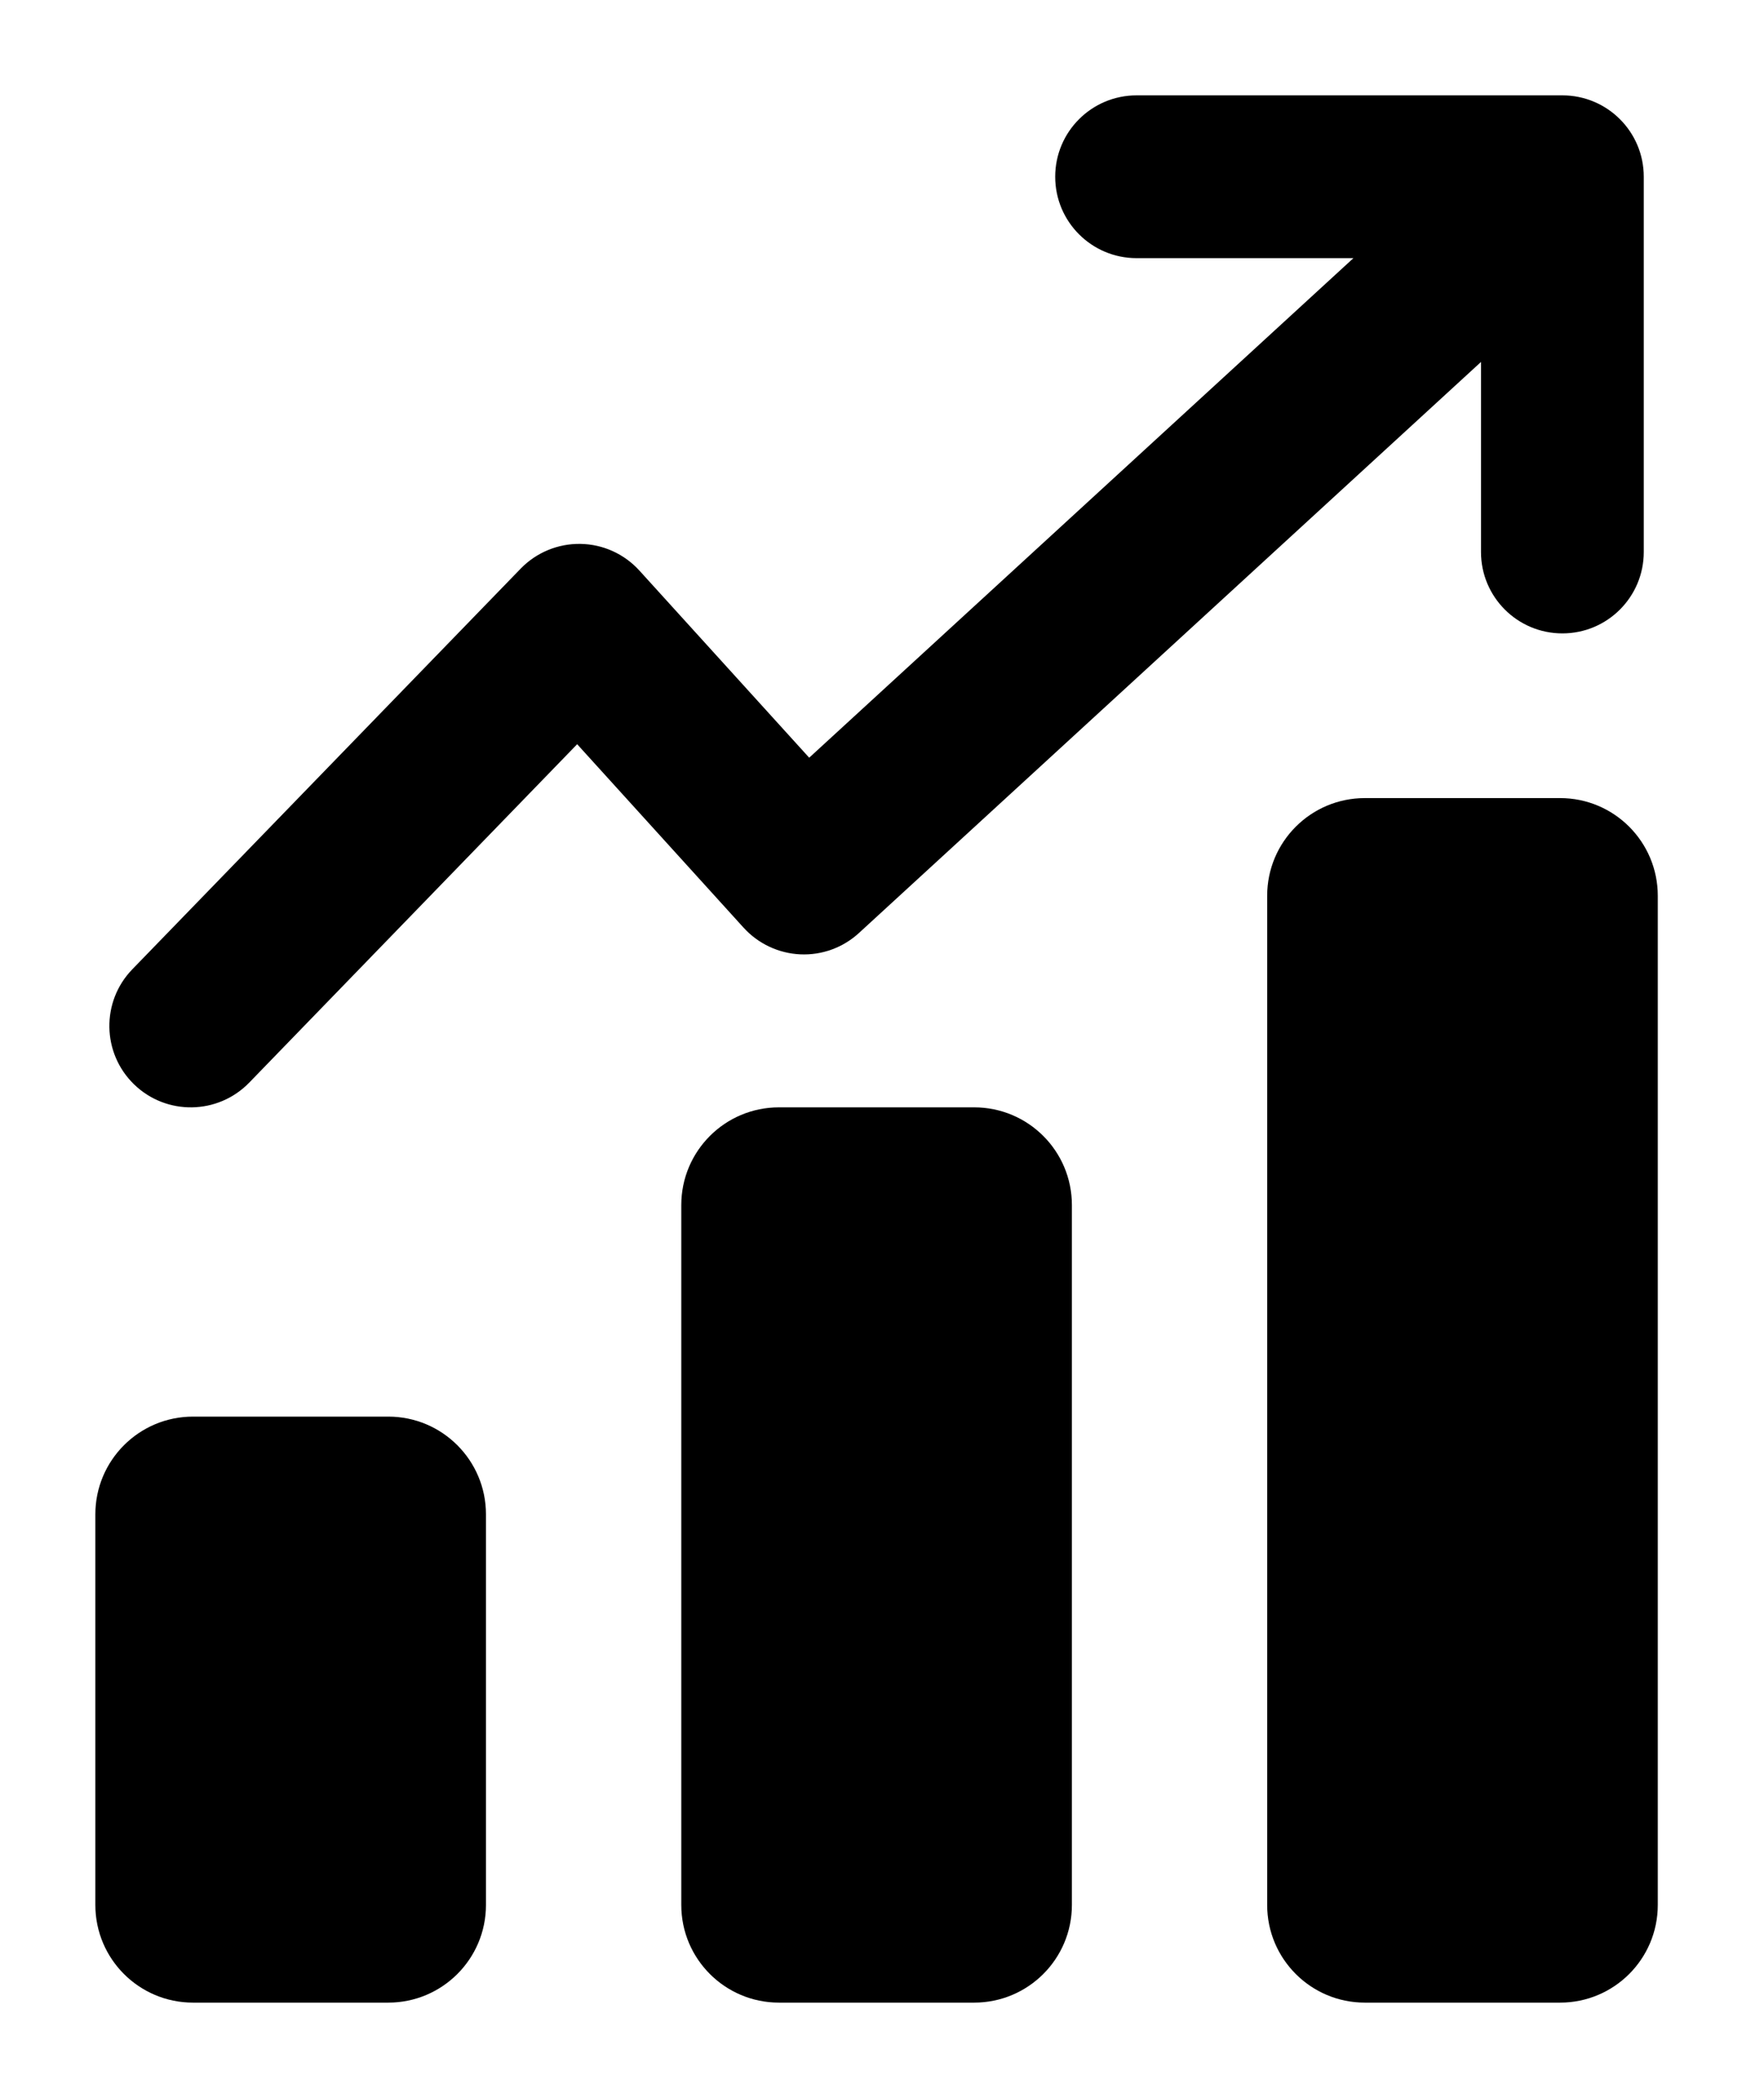
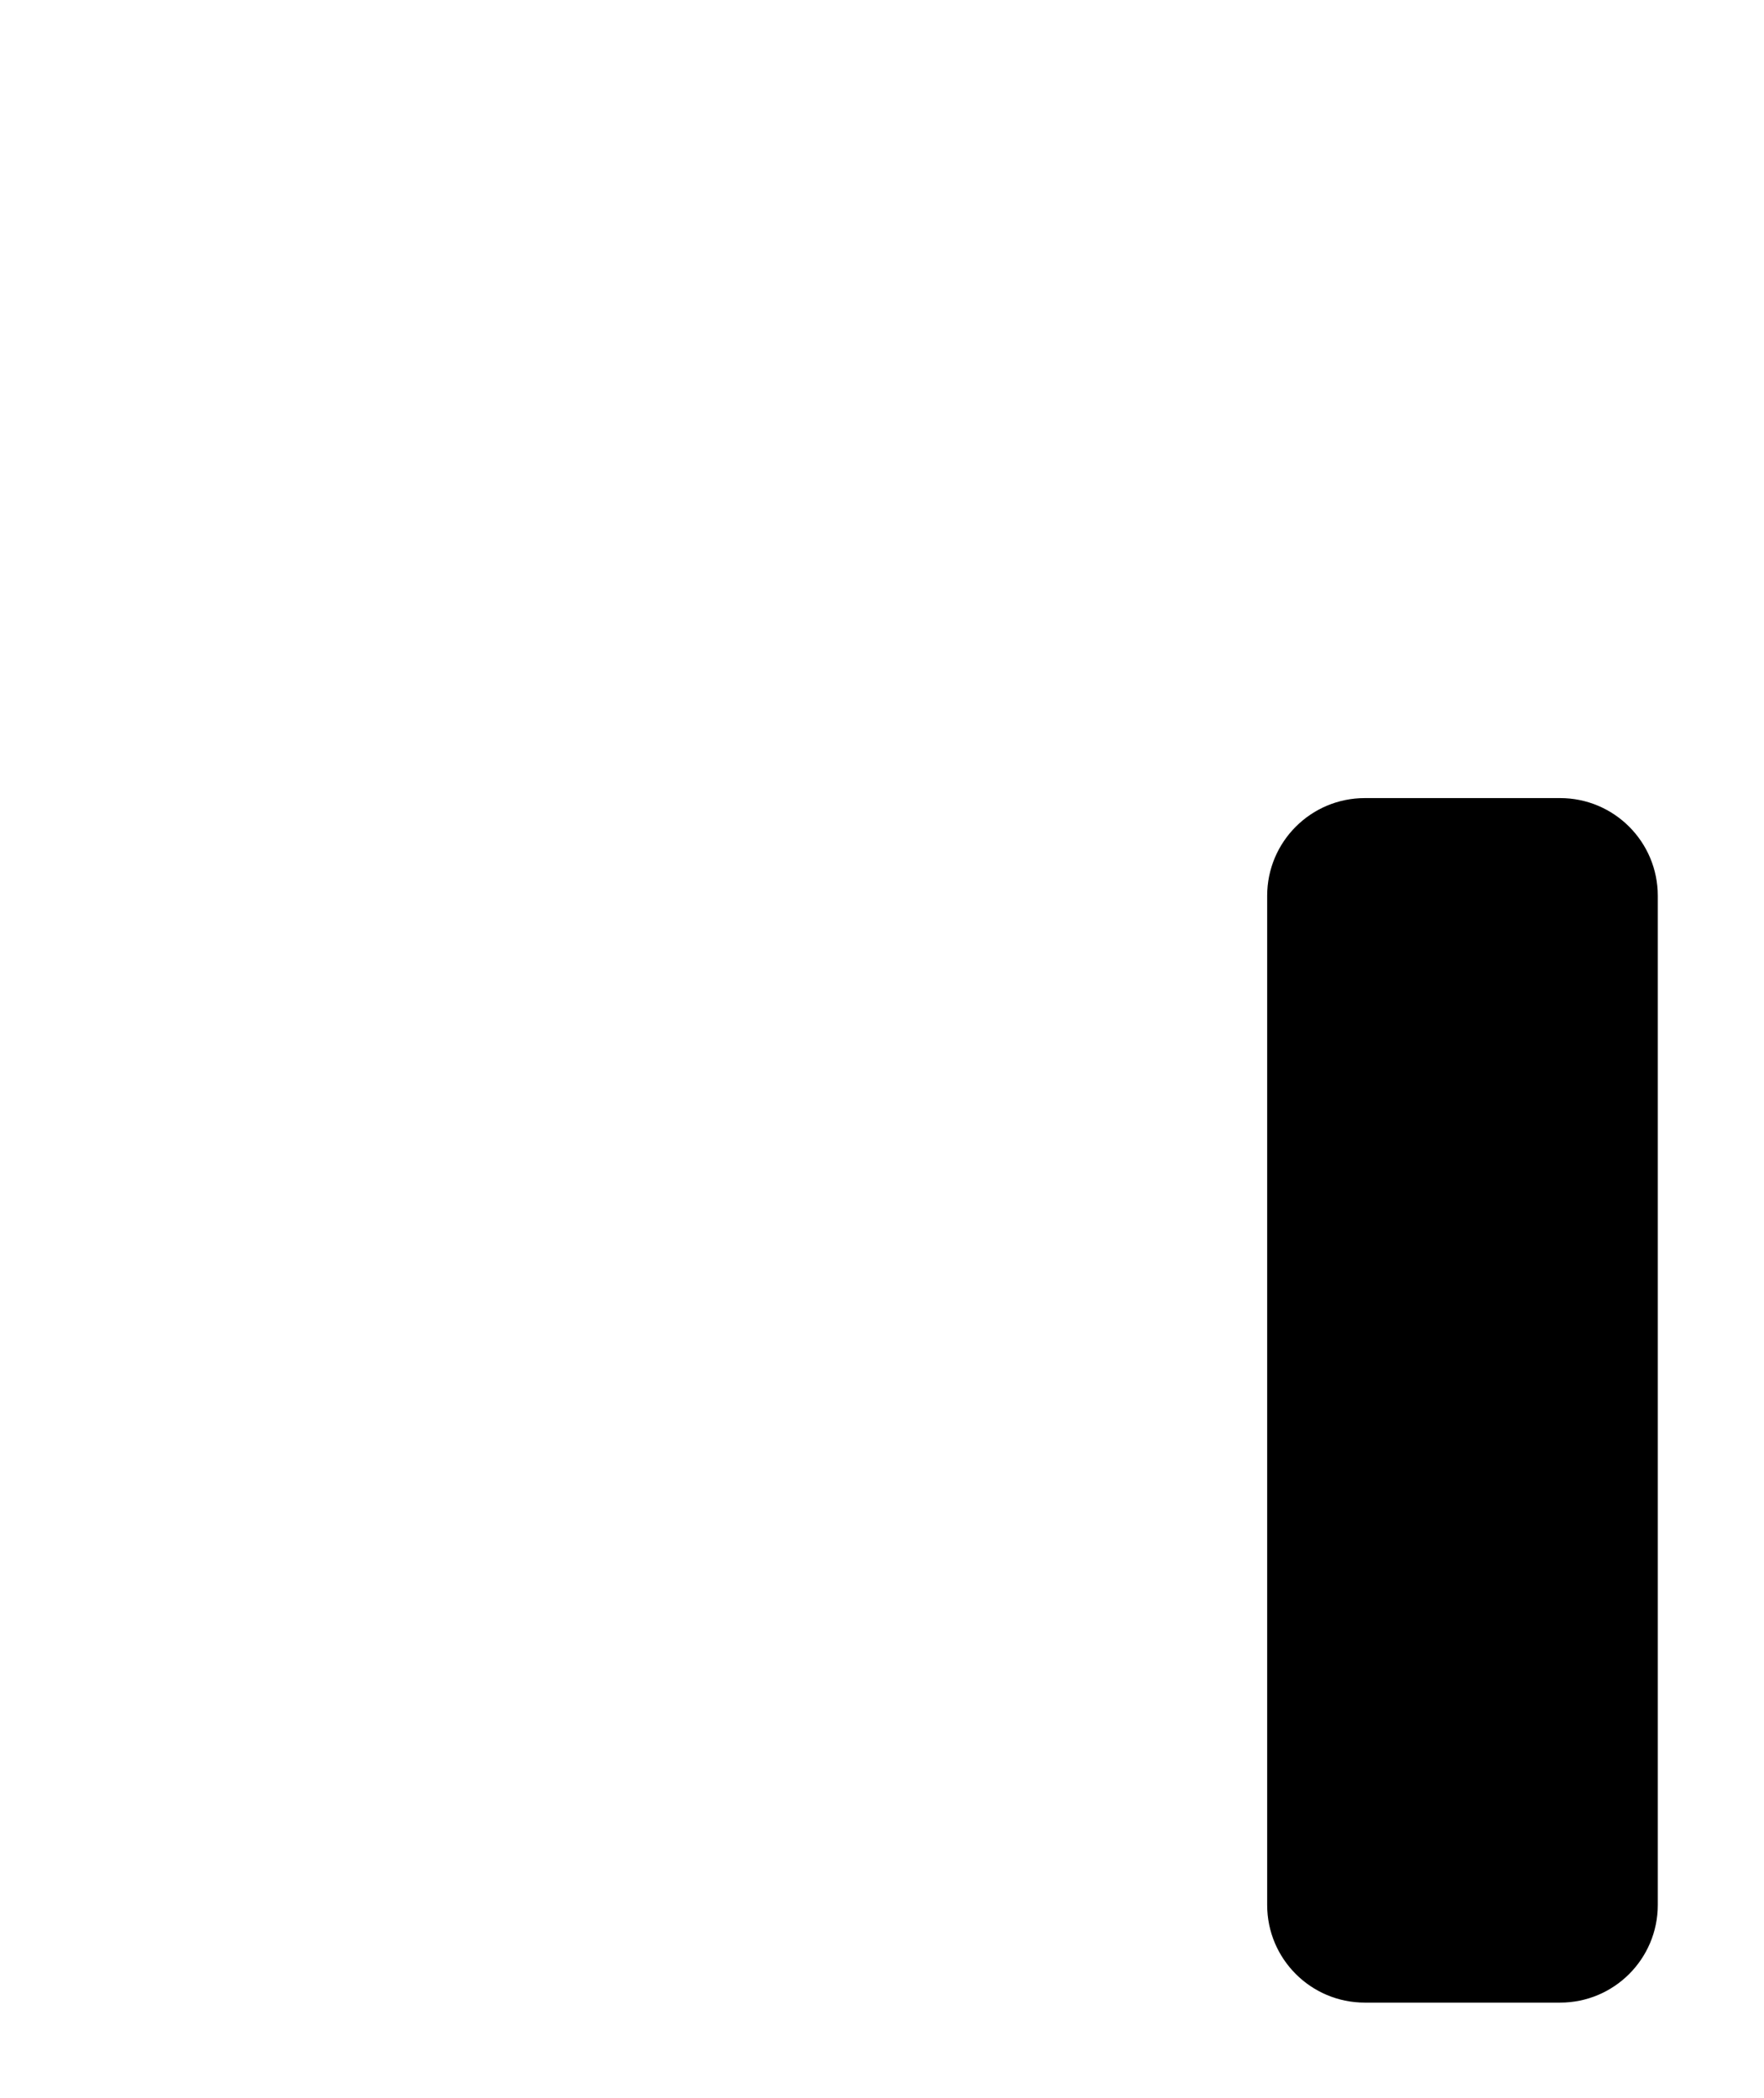
<svg xmlns="http://www.w3.org/2000/svg" width="37" height="44" viewBox="0 0 37 44" fill="none">
  <g filter="url(#filter0_d_6128_1032)">
    <path d="M24.579 16.787C24.579 15.655 25.496 14.738 26.627 14.738H30.724C31.855 14.738 32.772 15.655 32.772 16.787V37.952C32.772 39.083 31.855 40 30.724 40H26.627C25.496 40 24.579 39.083 24.579 37.952V16.787Z" fill="url(#paint0_linear_6128_1032)" style="" />
-     <path d="M14.338 21.224C13.207 21.224 12.29 22.141 12.29 23.273V37.952C12.29 39.083 13.207 40 14.338 40H18.434C19.566 40 20.483 39.083 20.483 37.952V23.273C20.483 22.141 19.566 21.224 18.434 21.224H14.338Z" fill="url(#paint1_linear_6128_1032)" style="" />
-     <path d="M2.048 27.71C0.917 27.71 0 28.628 0 29.759V37.952C0 39.083 0.917 40 2.048 40H6.145C7.276 40 8.193 39.083 8.193 37.952V29.759C8.193 28.628 7.276 27.71 6.145 27.71H2.048Z" fill="url(#paint2_linear_6128_1032)" style="" />
-     <path fill-rule="evenodd" clip-rule="evenodd" d="M20.133 1.707C20.133 0.764 20.897 0 21.84 0H30.771C31.714 0 32.478 0.764 32.478 1.707V9.577C32.478 10.52 31.714 11.284 30.771 11.284C29.828 11.284 29.064 10.52 29.064 9.577V5.591L16.017 17.567C15.682 17.875 15.239 18.036 14.785 18.015C14.331 17.994 13.904 17.793 13.598 17.457L10.106 13.608L3.227 20.706C2.57 21.382 1.49 21.399 0.813 20.743C0.136 20.087 0.119 19.006 0.775 18.329L8.922 9.925C9.25 9.587 9.704 9.399 10.175 9.407C10.647 9.414 11.094 9.617 11.411 9.966L14.973 13.891L26.388 3.414H21.84C20.897 3.414 20.133 2.65 20.133 1.707Z" fill="url(#paint3_linear_6128_1032)" style="" />
  </g>
  <defs>
    <filter id="filter0_d_6128_1032" x="0" y="0" width="36.772" height="44" filterUnits="userSpaceOnUse" color-interpolation-filters="sRGB">
      <feFlood flood-opacity="0" result="BackgroundImageFix" />
      <feColorMatrix in="SourceAlpha" type="matrix" values="0 0 0 0 0 0 0 0 0 0 0 0 0 0 0 0 0 0 127 0" result="hardAlpha" />
      <feOffset dx="2" dy="2" />
      <feGaussianBlur stdDeviation="1" />
      <feComposite in2="hardAlpha" operator="out" />
      <feColorMatrix type="matrix" values="0 0 0 0 0.055 0 0 0 0 0.055 0 0 0 0 0.055 0 0 0 0.5 0" />
      <feBlend mode="normal" in2="BackgroundImageFix" result="effect1_dropShadow_6128_1032" />
      <feBlend mode="normal" in="SourceGraphic" in2="effect1_dropShadow_6128_1032" result="shape" />
    </filter>
    <linearGradient id="paint0_linear_6128_1032" x1="16.492" y1="1.35435e-06" x2="16.492" y2="31.25" gradientUnits="userSpaceOnUse">
      <stop stop-color="#388AEA" style="stop-color:#388AEA;stop-color:color(display-p3 0.22 0.541 0.918);stop-opacity:1;" />
      <stop offset="1" stop-color="#00A5CF" style="stop-color:#00A5CF;stop-color:color(display-p3 0 0.647 0.812);stop-opacity:1;" />
    </linearGradient>
    <linearGradient id="paint1_linear_6128_1032" x1="16.492" y1="1.35435e-06" x2="16.492" y2="31.25" gradientUnits="userSpaceOnUse">
      <stop stop-color="#388AEA" style="stop-color:#388AEA;stop-color:color(display-p3 0.22 0.541 0.918);stop-opacity:1;" />
      <stop offset="1" stop-color="#00A5CF" style="stop-color:#00A5CF;stop-color:color(display-p3 0 0.647 0.812);stop-opacity:1;" />
    </linearGradient>
    <linearGradient id="paint2_linear_6128_1032" x1="16.492" y1="1.35435e-06" x2="16.492" y2="31.25" gradientUnits="userSpaceOnUse">
      <stop stop-color="#388AEA" style="stop-color:#388AEA;stop-color:color(display-p3 0.22 0.541 0.918);stop-opacity:1;" />
      <stop offset="1" stop-color="#00A5CF" style="stop-color:#00A5CF;stop-color:color(display-p3 0 0.647 0.812);stop-opacity:1;" />
    </linearGradient>
    <linearGradient id="paint3_linear_6128_1032" x1="16.492" y1="1.35435e-06" x2="16.492" y2="31.25" gradientUnits="userSpaceOnUse">
      <stop stop-color="#388AEA" style="stop-color:#388AEA;stop-color:color(display-p3 0.22 0.541 0.918);stop-opacity:1;" />
      <stop offset="1" stop-color="#00A5CF" style="stop-color:#00A5CF;stop-color:color(display-p3 0 0.647 0.812);stop-opacity:1;" />
    </linearGradient>
  </defs>
</svg>